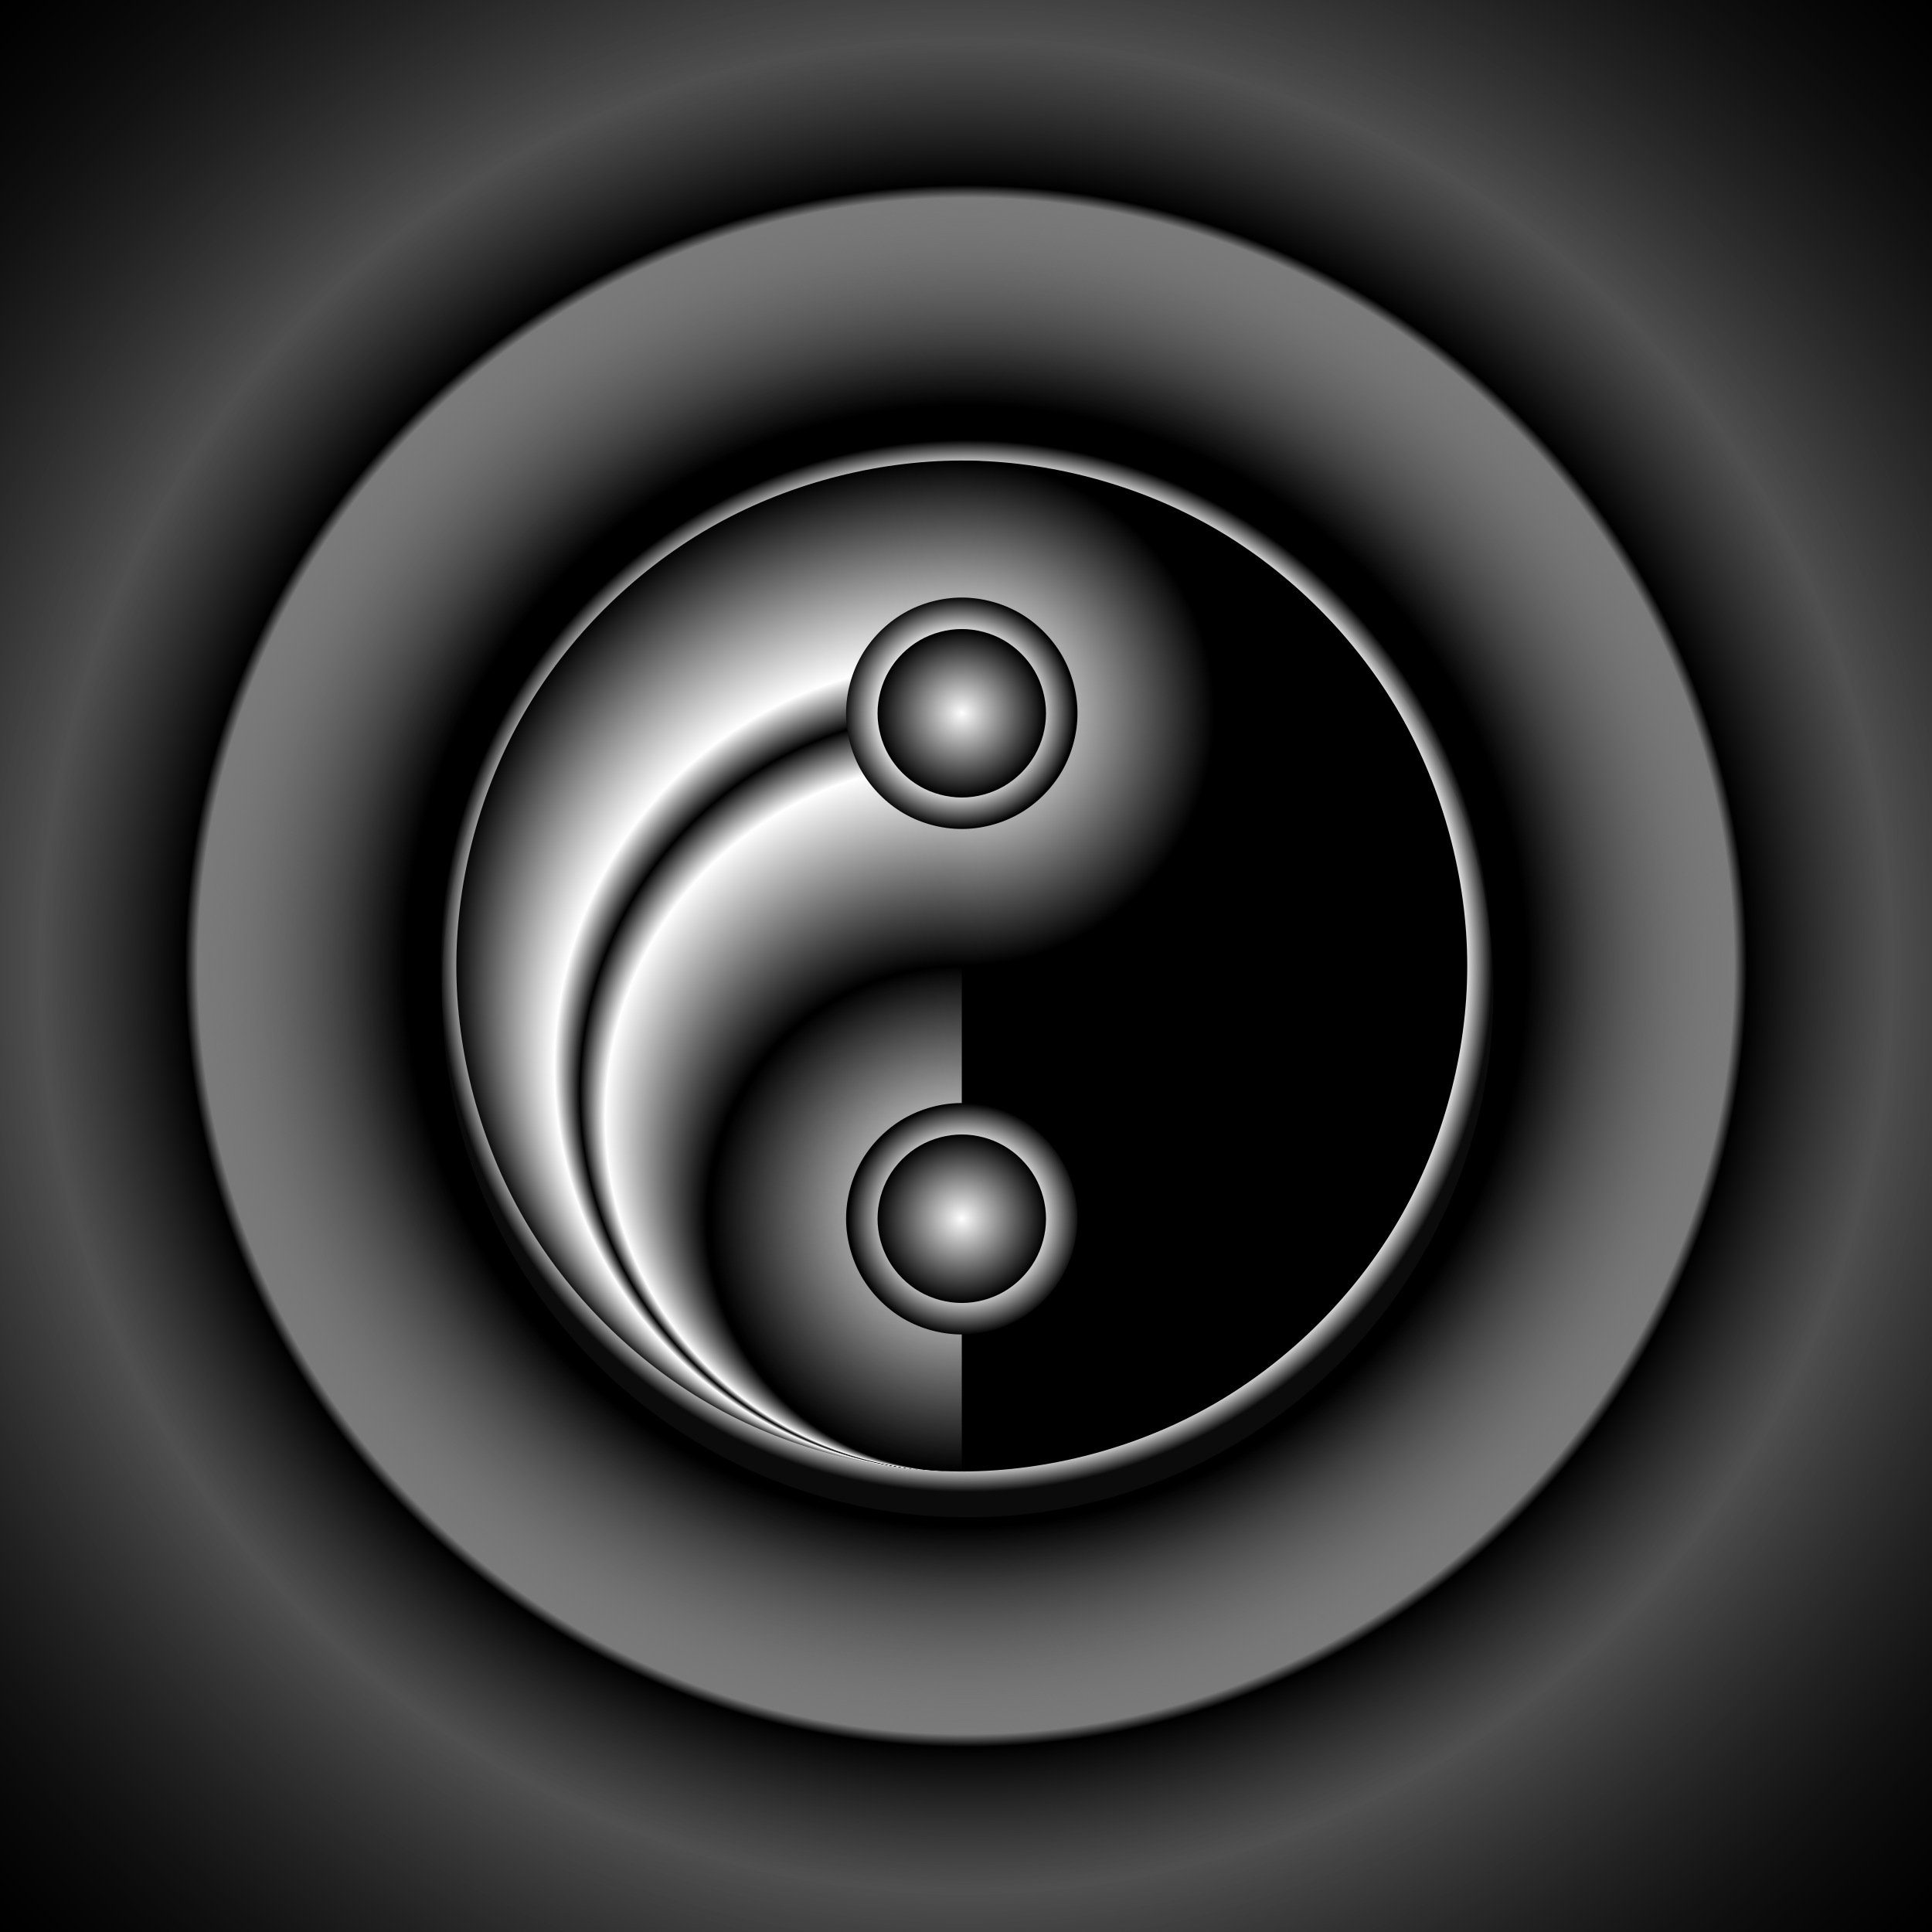
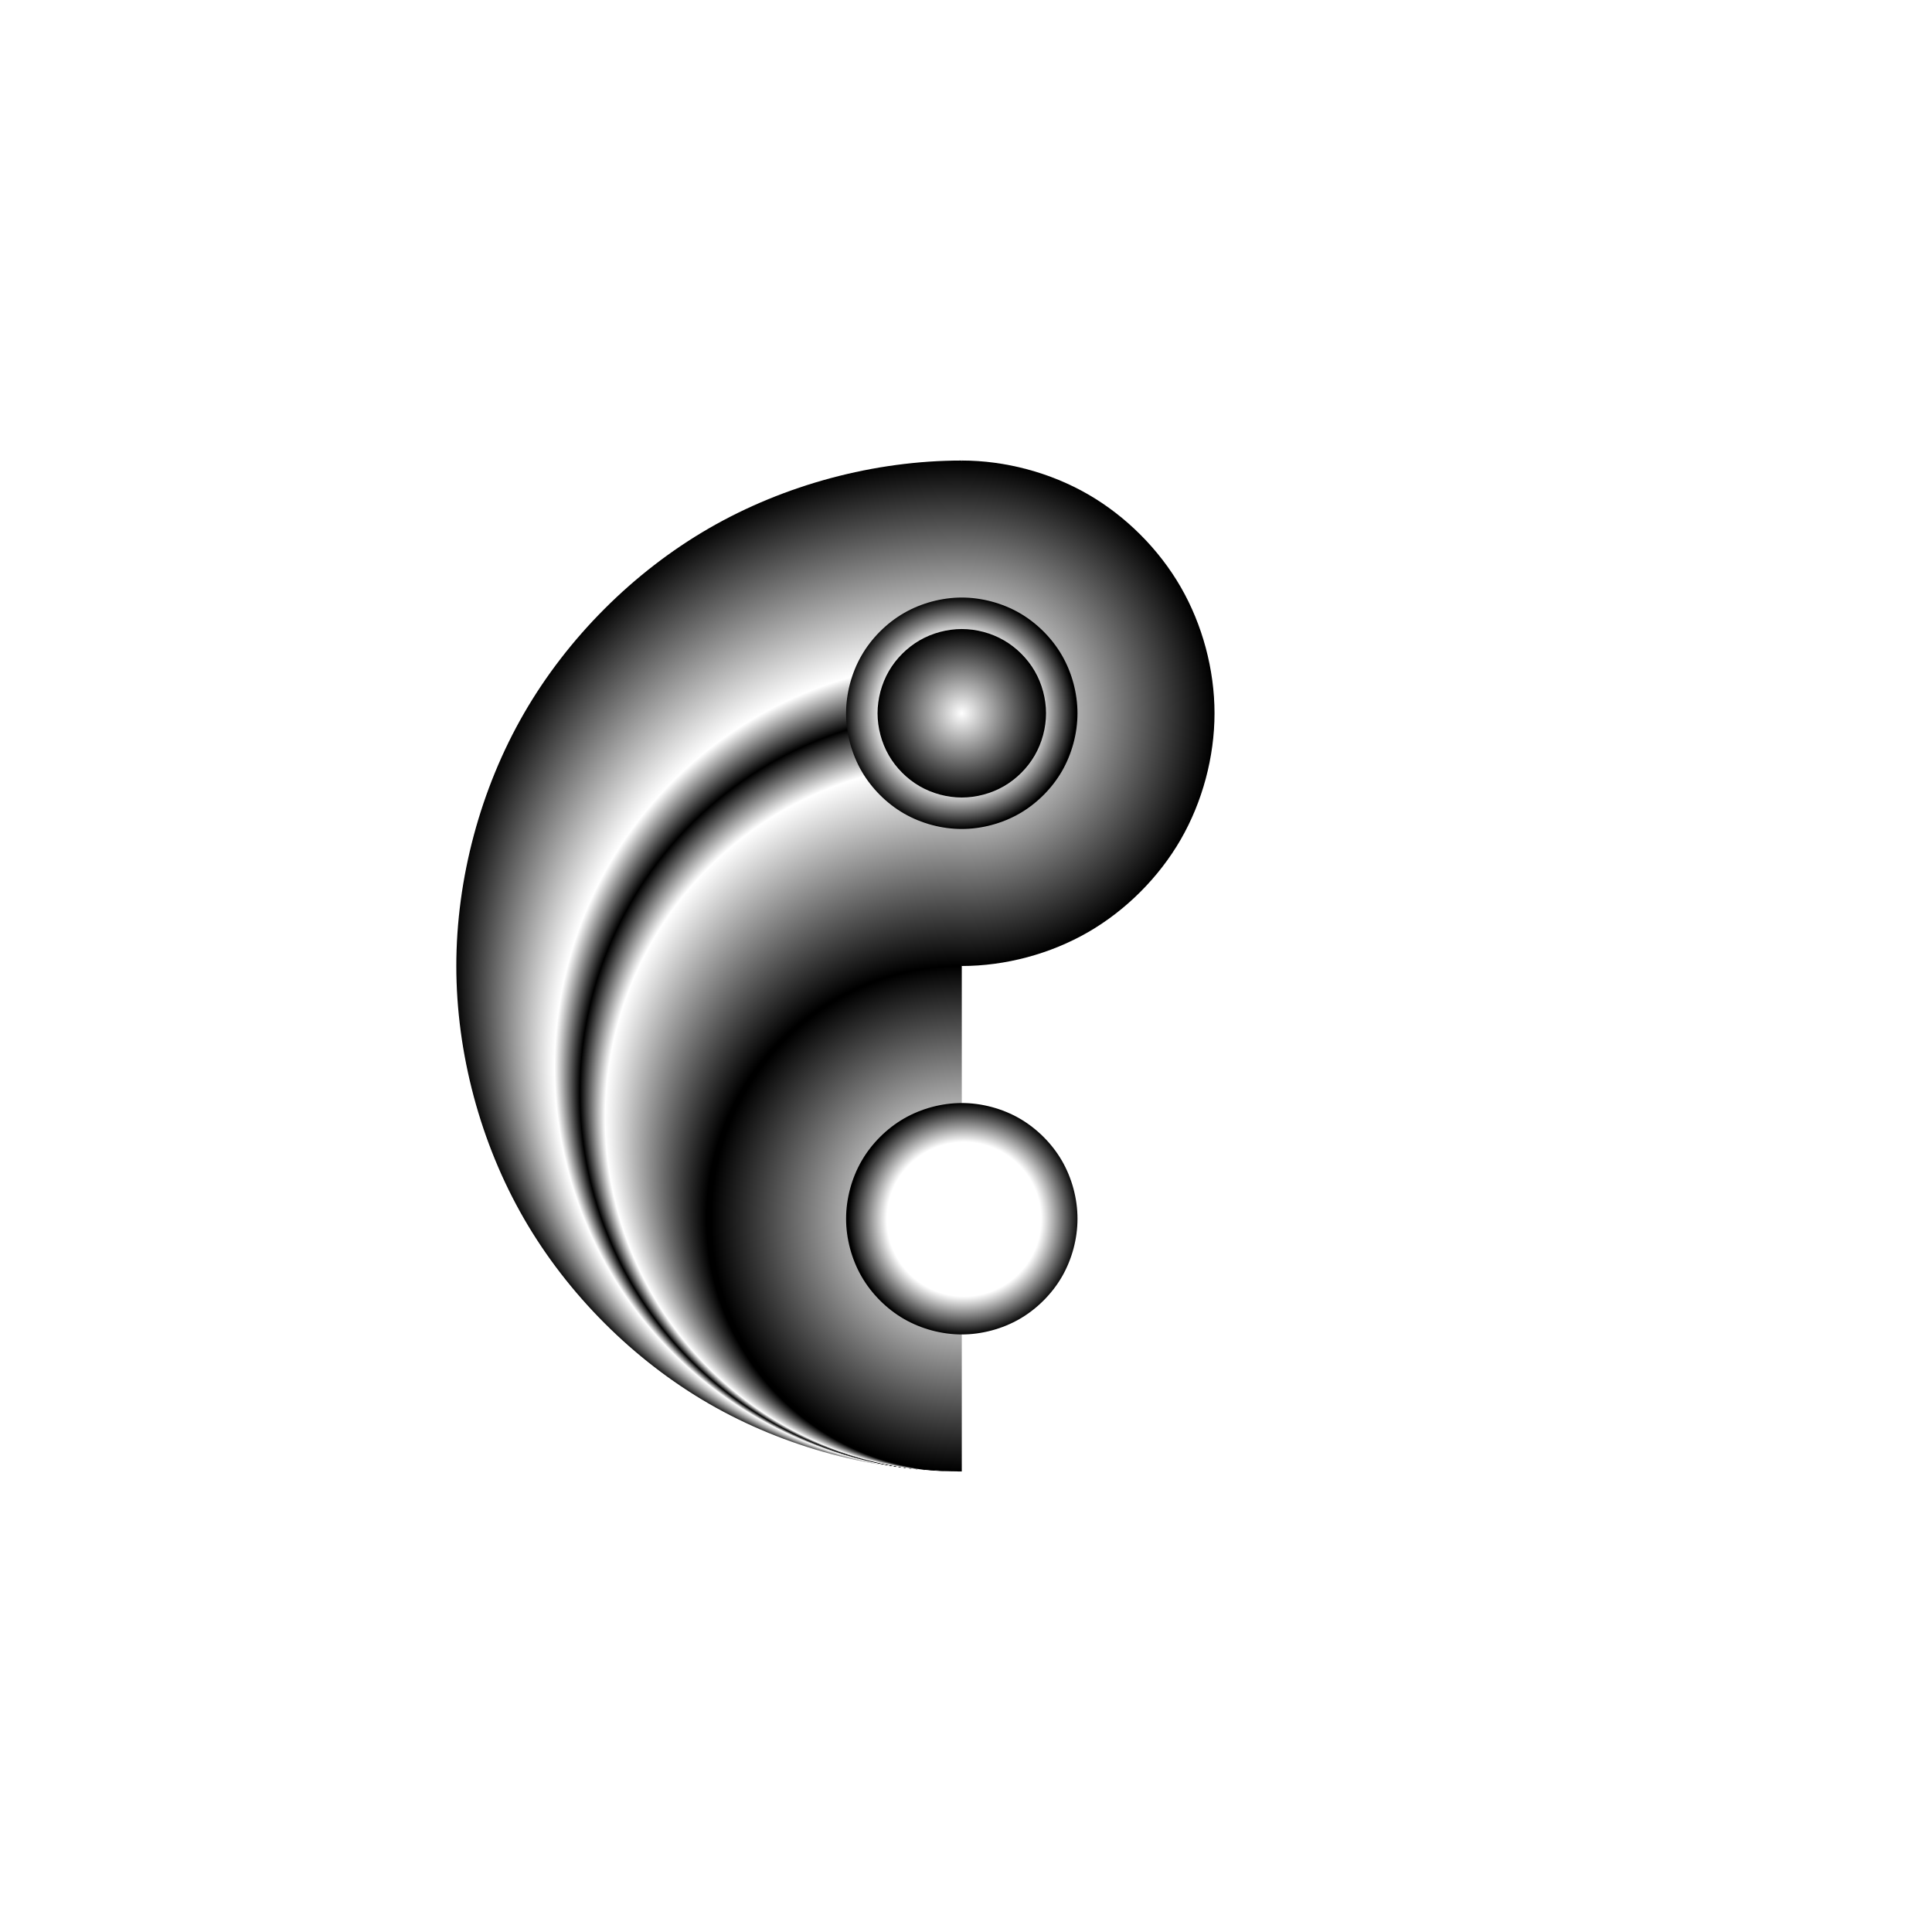
<svg xmlns="http://www.w3.org/2000/svg" xmlns:ns1="http://sodipodi.sourceforge.net/DTD/sodipodi-0.dtd" xmlns:ns2="http://www.inkscape.org/namespaces/inkscape" xmlns:xlink="http://www.w3.org/1999/xlink" ns1:docname="d6.svg" ns2:version="0.92.2 (5c3e80d, 2017-08-06)" version="1.1" id="svg3583" height="430" width="430" viewBox="0 0 430 430">
  <ns1:namedview id="base" pagecolor="#003af6" bordercolor="#ffffff" borderopacity="0.337" ns2:pageopacity="0.7450980392" ns2:pageshadow="2" ns2:zoom="1.232558139534884" ns2:cx="215" ns2:cy="215" ns2:document-units="px" ns2:current-layer="svg3583" showgrid="false" ns2:object-nodes="true" ns2:object-paths="false" ns2:snap-intersection-paths="true" ns2:snap-smooth-nodes="true" ns2:window-width="1366" ns2:window-height="705" ns2:window-x="-8" ns2:window-y="-8" ns2:window-maximized="1" fit-margin-top="0" fit-margin-left="0" fit-margin-right="0" fit-margin-bottom="0" showguides="true" ns2:guide-bbox="true" ns2:snap-global="true" guidecolor="#ffffff" guideopacity="1" borderlayer="true" ns2:showpageshadow="false" guidehicolor="#8dfeff" guidehiopacity="1" ns2:pagecheckerboard="true" />
  <defs id="defs3585">
    <linearGradient ns2:collect="always" id="linearGradient21029">
      <stop style="stop-color:#000000;stop-opacity:0" offset="0" id="stop21025" />
      <stop id="stop21033" offset="0.456" style="stop-color:#000000;stop-opacity:0.197" />
      <stop style="stop-color:#000000;stop-opacity:0.604;" offset="0.588" id="stop21035" />
      <stop style="stop-color:#000000;stop-opacity:1" offset="1" id="stop21027" />
    </linearGradient>
    <linearGradient id="linearGradient18042">
      <stop id="stop18038" offset="0" style="stop-color:#ffffff;stop-opacity:1" />
      <stop style="stop-color:#ffffff;stop-opacity:1" offset="0.317" id="stop18044" />
      <stop id="stop18046" offset="0.332" style="stop-color:#000000;stop-opacity:1" />
      <stop style="stop-color:#000000;stop-opacity:1;" offset="0.354" id="stop18346" />
      <stop id="stop18348" offset="0.485" style="stop-color:#ffffff;stop-opacity:1" />
      <stop style="stop-color:#000000;stop-opacity:1" offset="0.493" id="stop18350" />
      <stop id="stop18352" offset="0.584" style="stop-color:#ffffff;stop-opacity:1" />
      <stop id="stop18040" offset="1" style="stop-color:#000000;stop-opacity:1;" />
    </linearGradient>
    <linearGradient id="linearGradient12316">
      <stop id="stop12312" offset="0" style="stop-color:#ffffff;stop-opacity:1" />
      <stop style="stop-color:#ffffff;stop-opacity:1" offset="0.665" id="stop12318" />
      <stop id="stop12314" offset="1" style="stop-color:#000000;stop-opacity:1;" />
    </linearGradient>
    <linearGradient id="linearGradient12186">
      <stop style="stop-color:#ffffff;stop-opacity:1" offset="0" id="stop12180" />
      <stop style="stop-color:#000000;stop-opacity:1;" offset="1" id="stop12184" />
    </linearGradient>
    <linearGradient id="linearGradient4698-8">
      <stop style="stop-color:#000000;stop-opacity:1;" offset="0" id="stop4700-6" />
      <stop id="stop4702-0" offset="0.5" style="stop-color:#000000;stop-opacity:1;" />
      <stop style="stop-color:#ffffff;stop-opacity:1;" offset="0.7" id="stop4704-1" />
      <stop id="stop4706-2" offset="0.75" style="stop-color:#000000;stop-opacity:1;" />
      <stop style="stop-color:#ffffff;stop-opacity:1;" offset="0.8" id="stop4708-6" />
      <stop style="stop-color:#000000;stop-opacity:1;" offset="1" id="stop4710-0" />
    </linearGradient>
    <linearGradient id="linearGradient4609-5">
      <stop id="stop4611-4" offset="0" style="stop-color:#000000;stop-opacity:1;" />
      <stop style="stop-color:#ffffff;stop-opacity:1;" offset="0.2" id="stop4613-6" />
      <stop id="stop4615-7" offset="1" style="stop-color:#000000;stop-opacity:1;" />
    </linearGradient>
    <radialGradient ns2:collect="always" xlink:href="#linearGradient4698-8" id="radialGradient6132" gradientUnits="userSpaceOnUse" gradientTransform="matrix(0.277,2.090802227796036e-16,-2.093084418411396e-16,0.277,1490.026,464.861)" cx="-1588.283" cy="-53.64" fx="-1588.283" fy="-459.712" r="406.071" />
    <radialGradient ns2:collect="always" xlink:href="#linearGradient4609-5" id="radialGradient6134" gradientUnits="userSpaceOnUse" gradientTransform="matrix(0.281,-2.970915458822265e-17,-5.943513387966146e-17,0.281,1496.705,451.024)" cx="-1588.283" cy="196.36" fx="-1588.283" fy="196.36" r="200" />
    <radialGradient ns2:collect="always" xlink:href="#linearGradient4698-8" id="radialGradient6136" gradientUnits="userSpaceOnUse" gradientTransform="matrix(0.319,1.223525714117255e-15,-1.14121793444578e-15,0.319,1556.13,467.093)" cx="-1588.283" cy="-53.64" fx="-1588.283" fy="299.395" r="353.036" />
    <radialGradient ns2:collect="always" xlink:href="#linearGradient4609-5" id="radialGradient6138" gradientUnits="userSpaceOnUse" gradientTransform="matrix(0.375,1.907348689798136e-8,-1.907348689609523e-8,0.375,1645.606,526.365)" cx="-1588.283" cy="-353.64" fx="-1588.283" fy="-353.64" r="150" />
    <filter style="color-interpolation-filters:sRGB" id="filter11810" ns2:label="d12">
      <feFlood result="result40" flood-color="rgb(251,207,36)" id="feFlood11502" flood-opacity="1" />
      <feFlood result="result15" flood-color="rgb(20,45,69)" id="feFlood11504" />
      <feFlood result="result18" flood-color="rgb(189,84,96)" id="feFlood11506" />
      <feFlood result="result20" flood-color="rgb(73,35,57)" id="feFlood11508" />
      <feFlood result="result22" flood-color="rgb(18,157,198)" id="feFlood11510" />
      <feFlood id="feFlood11512" result="result60" flood-color="rgb(15,0,26)" />
      <feFlood id="feFlood11514" flood-color="rgb(91,58,81)" result="result63" />
      <feTurbulence id="feTurbulence11516" type="fractalNoise" baseFrequency="1" numOctaves="10" result="result8" scale="0.9" />
      <feDisplacementMap in2="result8" id="feDisplacementMap11518" xChannelSelector="R" yChannelSelector="G" scale="2.045" in="result8" result="result9" />
      <feColorMatrix result="result6" id="feColorMatrix11520" type="luminanceToAlpha" in="SourceGraphic" />
      <feFlood id="feFlood11522" result="result3" />
      <feFlood id="feFlood11524" flood-color="rgb(255,255,255)" result="result1" />
      <feComposite in2="result6" id="feComposite11526" operator="in" in="result3" result="result4" />
      <feComposite in2="result1" id="feComposite11528" result="result5" />
      <feComposite in2="SourceGraphic" id="feComposite11530" operator="in" />
      <feColorMatrix id="feColorMatrix11532" type="luminanceToAlpha" result="result30" />
      <feDiffuseLighting diffuseConstant="1.25" surfaceScale="5" id="feDiffuseLighting11536" result="result7">
        <feDistantLight elevation="45" azimuth="90" id="feDistantLight11534" />
      </feDiffuseLighting>
      <feDisplacementMap in2="result9" id="feDisplacementMap11538" xChannelSelector="R" yChannelSelector="G" in="result7" scale="1" />
      <feGaussianBlur stdDeviation="0.3" id="feGaussianBlur11540" scale="2" result="result25" />
      <feColorMatrix id="feColorMatrix11542" type="luminanceToAlpha" result="result10" />
      <feComposite in2="result10" id="feComposite11544" result="result11" operator="in" in="result3" />
      <feComposite in2="result1" id="feComposite11546" />
      <feColorMatrix id="feColorMatrix11548" type="luminanceToAlpha" />
      <feComponentTransfer result="result13" id="feComponentTransfer11558">
        <feFuncR id="feFuncR11550" type="identity" />
        <feFuncG id="feFuncG11552" type="identity" />
        <feFuncB id="feFuncB11554" type="identity" />
        <feFuncA id="feFuncA11556" type="gamma" slope="1.5" intercept="0" amplitude="3.02" exponent="0.98" />
      </feComponentTransfer>
      <feComponentTransfer result="result12" id="feComponentTransfer11568">
        <feFuncR id="feFuncR11560" type="identity" />
        <feFuncG id="feFuncG11562" type="identity" />
        <feFuncB id="feFuncB11564" type="identity" />
        <feFuncA tableValues="0 0 0 1" id="feFuncA11566" type="table" />
      </feComponentTransfer>
      <feComponentTransfer result="result17" in="result13" id="feComponentTransfer11578">
        <feFuncR type="identity" id="feFuncR11570" />
        <feFuncG type="identity" id="feFuncG11572" />
        <feFuncB type="identity" id="feFuncB11574" />
        <feFuncA tableValues="0 0 1 1" type="table" id="feFuncA11576" />
      </feComponentTransfer>
      <feComponentTransfer result="result14" in="result13" id="feComponentTransfer11588">
        <feFuncR type="identity" id="feFuncR11580" />
        <feFuncG type="identity" id="feFuncG11582" />
        <feFuncB type="identity" id="feFuncB11584" />
        <feFuncA tableValues="0 1 1 1" type="table" id="feFuncA11586" />
      </feComponentTransfer>
      <feComposite result="result16" in="result15" operator="in" id="feComposite11590" in2="result12" />
      <feComposite result="result19" in="result18" operator="in" id="feComposite11592" in2="result17" />
      <feComposite result="result21" operator="in" in="result20" id="feComposite11594" in2="result14" />
      <feMerge id="feMerge11604" result="result23">
        <feMergeNode in="result22" id="feMergeNode11596" ns2:collect="always" />
        <feMergeNode in="result21" id="feMergeNode11598" ns2:collect="always" />
        <feMergeNode in="result19" id="feMergeNode11600" ns2:collect="always" />
        <feMergeNode in="result16" id="feMergeNode11602" ns2:collect="always" />
      </feMerge>
      <feComposite in2="SourceGraphic" id="feComposite11606" operator="in" />
      <feGaussianBlur stdDeviation="1" id="feGaussianBlur11608" result="result24" />
      <feBlend mode="hard-light" in2="result25" id="feBlend11610" result="result26" />
      <feBlend result="result27" mode="luminosity" in2="result26" id="feBlend11612" in="SourceGraphic" />
      <feComposite k4="0" k3="0" k1="0" result="result28" k2="1.09" operator="arithmetic" id="feComposite11614" in2="result27" />
      <feBlend id="feBlend11616" in2="result26" mode="color-dodge" result="result32" />
      <feGaussianBlur stdDeviation="2.95" id="feGaussianBlur11618" result="result29" />
      <feComposite in2="result30" id="feComposite11620" operator="in" result="result31" />
      <feBlend mode="normal" in2="result27" id="feBlend11622" result="result33" />
      <feBlend mode="multiply" in2="result25" id="feBlend11624" />
      <feGaussianBlur id="feGaussianBlur11626" stdDeviation="1" result="result34" />
      <feComponentTransfer id="feComponentTransfer11636" in="result6" result="result35">
        <feFuncR id="feFuncR11628" type="identity" />
        <feFuncG id="feFuncG11630" type="identity" />
        <feFuncB id="feFuncB11632" type="identity" />
        <feFuncA id="feFuncA11634" type="linear" slope="5.31" intercept="-0.35" />
      </feComponentTransfer>
      <feDiffuseLighting result="result7" id="feDiffuseLighting11640" surfaceScale="-5" diffuseConstant="1.25">
        <feDistantLight id="feDistantLight11638" azimuth="90" elevation="45" />
      </feDiffuseLighting>
      <feComposite in2="result35" id="feComposite11642" operator="out" result="result36" />
      <feBlend result="result37" mode="overlay" in2="result34" id="feBlend11644" />
      <feComponentTransfer result="result35" in="result30" id="feComponentTransfer11654">
        <feFuncR type="identity" id="feFuncR11646" />
        <feFuncG type="identity" id="feFuncG11648" />
        <feFuncB type="identity" id="feFuncB11650" />
        <feFuncA intercept="-0.35" slope="5.31" type="linear" id="feFuncA11652" />
      </feComponentTransfer>
      <feDiffuseLighting diffuseConstant="1.25" surfaceScale="-5" id="feDiffuseLighting11658" result="result7">
        <feDistantLight elevation="45" azimuth="90" id="feDistantLight11656" />
      </feDiffuseLighting>
      <feComposite result="result36" operator="out" id="feComposite11660" in2="result35" />
      <feBlend id="feBlend11662" in2="result37" mode="overlay" result="result38" />
      <feComposite result="result44" in2="SourceGraphic" id="feComposite11664" operator="in" />
      <feDiffuseLighting diffuseConstant="0.92" surfaceScale="5" in="result30" id="feDiffuseLighting11668">
        <feDistantLight azimuth="135" elevation="15" id="feDistantLight11666" />
      </feDiffuseLighting>
      <feColorMatrix result="result42" type="luminanceToAlpha" id="feColorMatrix11670" />
      <feComponentTransfer result="result39" id="feComponentTransfer11680">
        <feFuncR elevation="19" type="identity" id="feFuncR11672" />
        <feFuncG type="identity" id="feFuncG11674" />
        <feFuncB type="identity" id="feFuncB11676" />
        <feFuncA intercept="-0.67" slope="3.01" type="linear" id="feFuncA11678" />
      </feComponentTransfer>
      <feComposite in="result40" operator="in" id="feComposite11682" in2="result39" />
      <feGaussianBlur result="result41" id="feGaussianBlur11684" stdDeviation="3" />
      <feComposite result="result43" operator="in" id="feComposite11686" in2="result42" />
      <feBlend result="result45" id="feBlend11688" in2="result44" mode="overlay" />
      <feColorMatrix result="result46" type="luminanceToAlpha" id="feColorMatrix11690" />
      <feComposite result="result47" operator="in" in="result45" id="feComposite11692" in2="result46" />
      <feBlend result="result48" id="feBlend11694" in2="result40" mode="color-dodge" />
      <feComposite result="result49" operator="in" id="feComposite11696" in2="SourceGraphic" />
      <feColorMatrix type="luminanceToAlpha" id="feColorMatrix11698" />
      <feComponentTransfer result="result50" id="feComponentTransfer11708">
        <feFuncR type="identity" id="feFuncR11700" />
        <feFuncG type="identity" id="feFuncG11702" />
        <feFuncB type="identity" id="feFuncB11704" />
        <feFuncA slope="1.8" type="linear" id="feFuncA11706" />
      </feComponentTransfer>
      <feComposite result="result51" operator="in" in="result49" id="feComposite11710" in2="result50" />
      <feBlend id="feBlend11712" in2="result44" mode="screen" result="result52" />
      <feBlend mode="hard-light" in2="result44" id="feBlend11714" result="result54" />
      <feColorMatrix id="feColorMatrix11716" type="luminanceToAlpha" result="result53" />
      <feComposite in2="result53" id="feComposite11718" in="result54" operator="out" result="result55" />
      <feComposite in2="result44" id="feComposite11720" result="result57" />
      <feColorMatrix id="feColorMatrix11722" type="luminanceToAlpha" result="result56" />
      <feComponentTransfer id="feComponentTransfer11732" result="result58">
        <feFuncR id="feFuncR11724" type="identity" />
        <feFuncG id="feFuncG11726" type="identity" />
        <feFuncB id="feFuncB11728" type="identity" />
        <feFuncA id="feFuncA11730" type="linear" slope="1.53" intercept="0.37" />
      </feComponentTransfer>
      <feComposite in2="result58" id="feComposite11734" in="result57" operator="in" result="result59" />
      <feComposite in2="result60" id="feComposite11736" result="result61" />
      <feComposite in2="SourceGraphic" id="feComposite11738" operator="in" result="result65" />
      <feColorMatrix id="feColorMatrix11740" type="luminanceToAlpha" />
      <feComponentTransfer id="feComponentTransfer11750" result="result62">
        <feFuncR id="feFuncR11742" type="identity" />
        <feFuncG id="feFuncG11744" type="identity" />
        <feFuncB id="feFuncB11746" type="identity" />
        <feFuncA id="feFuncA11748" type="linear" slope="2.06" intercept="-1.11" />
      </feComponentTransfer>
      <feComposite in2="result62" id="feComposite11752" operator="in" in="result63" result="result64" />
      <feBlend mode="darken" in2="result65" id="feBlend11754" result="result66" />
      <feComposite in2="result35" id="feComposite11756" operator="out" result="result67" />
      <feBlend result="result68" mode="multiply" in2="result65" id="feBlend11758" />
      <feBlend result="result69" id="feBlend11760" in2="result60" mode="multiply" />
      <feComposite operator="in" id="feComposite11762" in2="result30" />
      <feComponentTransfer result="result70" id="feComponentTransfer11772">
        <feFuncR type="identity" id="feFuncR11764" />
        <feFuncG type="identity" id="feFuncG11766" />
        <feFuncB type="identity" id="feFuncB11768" />
        <feFuncA intercept="-1.01" slope="1.83" type="linear" id="feFuncA11770" />
      </feComponentTransfer>
      <feBlend id="feBlend11774" in2="result68" mode="multiply" result="result77" />
      <feColorMatrix id="feColorMatrix11776" type="luminanceToAlpha" result="result74" />
      <feComponentTransfer id="feComponentTransfer11786" result="result75">
        <feFuncR id="feFuncR11778" type="identity" />
        <feFuncG id="feFuncG11780" type="identity" />
        <feFuncB id="feFuncB11782" type="identity" />
        <feFuncA id="feFuncA11784" type="table" tableValues="1 0 1 0 1 " />
      </feComponentTransfer>
      <feDiffuseLighting id="feDiffuseLighting11790" surfaceScale="5" diffuseConstant="0.92">
        <feDistantLight id="feDistantLight11788" elevation="15" />
      </feDiffuseLighting>
      <feColorMatrix id="feColorMatrix11792" type="luminanceToAlpha" result="result71" />
      <feFlood id="feFlood11794" flood-color="rgb(247,23,0)" result="result72" />
      <feComposite in2="result71" id="feComposite11796" operator="in" />
      <feGaussianBlur stdDeviation="2.69" id="feGaussianBlur11798" result="result73" />
      <feComposite in2="result75" id="feComposite11800" operator="in" result="result76" />
      <feFlood id="feFlood11802" result="result78" flood-color="rgb(17,8,64)" flood-opacity="1" />
      <feBlend mode="overlay" in2="result77" id="feBlend11804" result="result79" flood-opacity="0.87" />
      <feBlend mode="normal" in2="result79" id="feBlend11806" in="result76" result="result80" />
      <feFlood id="feFlood11812" flood-color="rgb(0,254,108)" result="result81" flood-opacity="0.559" />
      <feBlend mode="color" in2="result80" id="feBlend11816" result="result83" />
      <feFlood id="feFlood11820" result="result84" flood-color="rgb(24,17,14)" flood-opacity="0.7" values="10.6" />
      <feBlend mode="multiply" id="feBlend11818" in="result84" in2="result83" flood-opacity="0.53" />
      <feComposite in2="SourceGraphic" id="feComposite11808" operator="in" result="result82" />
      <feColorMatrix id="feColorMatrix18697" type="hueRotate" values="360" />
    </filter>
    <filter ns2:label="d12" id="filter12138" style="color-interpolation-filters:sRGB">
      <feFlood flood-opacity="1" id="feFlood11822" flood-color="rgb(251,207,36)" result="result40" />
      <feFlood id="feFlood11824" flood-color="rgb(20,45,69)" result="result15" />
      <feFlood id="feFlood11826" flood-color="rgb(189,84,96)" result="result18" />
      <feFlood id="feFlood11828" flood-color="rgb(73,35,57)" result="result20" />
      <feFlood id="feFlood11830" flood-color="rgb(18,157,198)" result="result22" />
      <feFlood flood-color="rgb(15,0,26)" result="result60" id="feFlood11832" />
      <feFlood result="result63" flood-color="rgb(91,58,81)" id="feFlood11834" />
      <feTurbulence scale="0.9" result="result8" numOctaves="10" baseFrequency="1" type="fractalNoise" id="feTurbulence11836" />
      <feDisplacementMap result="result9" in="result8" scale="2.045" yChannelSelector="G" xChannelSelector="R" id="feDisplacementMap11838" in2="result8" />
      <feColorMatrix in="SourceGraphic" type="luminanceToAlpha" id="feColorMatrix11840" result="result6" />
      <feFlood result="result3" id="feFlood11842" />
      <feFlood result="result1" flood-color="rgb(255,255,255)" id="feFlood11844" />
      <feComposite result="result4" in="result3" operator="in" id="feComposite11846" in2="result6" />
      <feComposite result="result5" id="feComposite11848" in2="result1" />
      <feComposite operator="in" id="feComposite11850" in2="SourceGraphic" />
      <feColorMatrix result="result30" type="luminanceToAlpha" id="feColorMatrix11852" />
      <feDiffuseLighting result="result7" id="feDiffuseLighting11856" surfaceScale="5" diffuseConstant="1.25">
        <feDistantLight id="feDistantLight11854" azimuth="90" elevation="45" />
      </feDiffuseLighting>
      <feDisplacementMap scale="1" in="result7" yChannelSelector="G" xChannelSelector="R" id="feDisplacementMap11858" in2="result9" />
      <feGaussianBlur result="result25" scale="2" id="feGaussianBlur11860" stdDeviation="0.3" />
      <feColorMatrix result="result10" type="luminanceToAlpha" id="feColorMatrix11862" />
      <feComposite in="result3" operator="in" result="result11" id="feComposite11864" in2="result10" />
      <feComposite id="feComposite11866" in2="result1" />
      <feColorMatrix type="luminanceToAlpha" id="feColorMatrix11868" />
      <feComponentTransfer id="feComponentTransfer11878" result="result13">
        <feFuncR type="identity" id="feFuncR11870" />
        <feFuncG type="identity" id="feFuncG11872" />
        <feFuncB type="identity" id="feFuncB11874" />
        <feFuncA exponent="0.98" amplitude="3.02" intercept="0" slope="1.5" type="gamma" id="feFuncA11876" />
      </feComponentTransfer>
      <feComponentTransfer id="feComponentTransfer11888" result="result12">
        <feFuncR type="identity" id="feFuncR11880" />
        <feFuncG type="identity" id="feFuncG11882" />
        <feFuncB type="identity" id="feFuncB11884" />
        <feFuncA type="table" id="feFuncA11886" tableValues="0 0 0 1" />
      </feComponentTransfer>
      <feComponentTransfer id="feComponentTransfer11898" in="result13" result="result17">
        <feFuncR id="feFuncR11890" type="identity" />
        <feFuncG id="feFuncG11892" type="identity" />
        <feFuncB id="feFuncB11894" type="identity" />
        <feFuncA id="feFuncA11896" type="table" tableValues="0 0 1 1" />
      </feComponentTransfer>
      <feComponentTransfer id="feComponentTransfer11908" in="result13" result="result14">
        <feFuncR id="feFuncR11900" type="identity" />
        <feFuncG id="feFuncG11902" type="identity" />
        <feFuncB id="feFuncB11904" type="identity" />
        <feFuncA id="feFuncA11906" type="table" tableValues="0 1 1 1" />
      </feComponentTransfer>
      <feComposite in2="result12" id="feComposite11910" operator="in" in="result15" result="result16" />
      <feComposite in2="result17" id="feComposite11912" operator="in" in="result18" result="result19" />
      <feComposite in2="result14" id="feComposite11914" in="result20" operator="in" result="result21" />
      <feMerge result="result23" id="feMerge11924">
        <feMergeNode ns2:collect="always" id="feMergeNode11916" in="result22" />
        <feMergeNode ns2:collect="always" id="feMergeNode11918" in="result21" />
        <feMergeNode ns2:collect="always" id="feMergeNode11920" in="result19" />
        <feMergeNode ns2:collect="always" id="feMergeNode11922" in="result16" />
      </feMerge>
      <feComposite operator="in" id="feComposite11926" in2="SourceGraphic" />
      <feGaussianBlur result="result24" id="feGaussianBlur11928" stdDeviation="1" />
      <feBlend result="result26" id="feBlend11930" in2="result25" mode="hard-light" />
      <feBlend in="SourceGraphic" id="feBlend11932" in2="result26" mode="luminosity" result="result27" />
      <feComposite in2="result27" id="feComposite11934" operator="arithmetic" k2="1.09" result="result28" k1="0" k3="0" k4="0" />
      <feBlend result="result32" mode="color-dodge" in2="result26" id="feBlend11936" />
      <feGaussianBlur result="result29" id="feGaussianBlur11938" stdDeviation="2.95" />
      <feComposite result="result31" operator="in" id="feComposite11940" in2="result30" />
      <feBlend result="result33" id="feBlend11942" in2="result27" mode="normal" />
      <feBlend id="feBlend11944" in2="result25" mode="multiply" />
      <feGaussianBlur result="result34" stdDeviation="1" id="feGaussianBlur11946" />
      <feComponentTransfer result="result35" in="result6" id="feComponentTransfer11956">
        <feFuncR type="identity" id="feFuncR11948" />
        <feFuncG type="identity" id="feFuncG11950" />
        <feFuncB type="identity" id="feFuncB11952" />
        <feFuncA intercept="-0.35" slope="5.31" type="linear" id="feFuncA11954" />
      </feComponentTransfer>
      <feDiffuseLighting diffuseConstant="1.25" surfaceScale="-5" id="feDiffuseLighting11960" result="result7">
        <feDistantLight elevation="45" azimuth="90" id="feDistantLight11958" />
      </feDiffuseLighting>
      <feComposite result="result36" operator="out" id="feComposite11962" in2="result35" />
      <feBlend id="feBlend11964" in2="result34" mode="overlay" result="result37" />
      <feComponentTransfer id="feComponentTransfer11974" in="result30" result="result35">
        <feFuncR id="feFuncR11966" type="identity" />
        <feFuncG id="feFuncG11968" type="identity" />
        <feFuncB id="feFuncB11970" type="identity" />
        <feFuncA id="feFuncA11972" type="linear" slope="5.31" intercept="-0.35" />
      </feComponentTransfer>
      <feDiffuseLighting result="result7" id="feDiffuseLighting11978" surfaceScale="-5" diffuseConstant="1.25">
        <feDistantLight id="feDistantLight11976" azimuth="90" elevation="45" />
      </feDiffuseLighting>
      <feComposite in2="result35" id="feComposite11980" operator="out" result="result36" />
      <feBlend result="result38" mode="overlay" in2="result37" id="feBlend11982" />
      <feComposite operator="in" id="feComposite11984" in2="SourceGraphic" result="result44" />
      <feDiffuseLighting id="feDiffuseLighting11988" in="result30" surfaceScale="5" diffuseConstant="0.92">
        <feDistantLight id="feDistantLight11986" elevation="15" azimuth="135" />
      </feDiffuseLighting>
      <feColorMatrix id="feColorMatrix11990" type="luminanceToAlpha" result="result42" />
      <feComponentTransfer id="feComponentTransfer12000" result="result39">
        <feFuncR id="feFuncR11992" type="identity" elevation="19" />
        <feFuncG id="feFuncG11994" type="identity" />
        <feFuncB id="feFuncB11996" type="identity" />
        <feFuncA id="feFuncA11998" type="linear" slope="3.01" intercept="-0.67" />
      </feComponentTransfer>
      <feComposite in2="result39" id="feComposite12002" operator="in" in="result40" />
      <feGaussianBlur stdDeviation="3" id="feGaussianBlur12004" result="result41" />
      <feComposite in2="result42" id="feComposite12006" operator="in" result="result43" />
      <feBlend mode="overlay" in2="result44" id="feBlend12008" result="result45" />
      <feColorMatrix id="feColorMatrix12010" type="luminanceToAlpha" result="result46" />
      <feComposite in2="result46" id="feComposite12012" in="result45" operator="in" result="result47" />
      <feBlend mode="color-dodge" in2="result40" id="feBlend12014" result="result48" />
      <feComposite in2="SourceGraphic" id="feComposite12016" operator="in" result="result49" />
      <feColorMatrix id="feColorMatrix12018" type="luminanceToAlpha" />
      <feComponentTransfer id="feComponentTransfer12028" result="result50">
        <feFuncR id="feFuncR12020" type="identity" />
        <feFuncG id="feFuncG12022" type="identity" />
        <feFuncB id="feFuncB12024" type="identity" />
        <feFuncA id="feFuncA12026" type="linear" slope="1.8" />
      </feComponentTransfer>
      <feComposite in2="result50" id="feComposite12030" in="result49" operator="in" result="result51" />
      <feBlend result="result52" mode="screen" in2="result44" id="feBlend12032" />
      <feBlend result="result54" id="feBlend12034" in2="result44" mode="hard-light" />
      <feColorMatrix result="result53" type="luminanceToAlpha" id="feColorMatrix12036" />
      <feComposite result="result55" operator="out" in="result54" id="feComposite12038" in2="result53" />
      <feComposite result="result57" id="feComposite12040" in2="result44" />
      <feColorMatrix result="result56" type="luminanceToAlpha" id="feColorMatrix12042" />
      <feComponentTransfer result="result58" id="feComponentTransfer12052">
        <feFuncR type="identity" id="feFuncR12044" />
        <feFuncG type="identity" id="feFuncG12046" />
        <feFuncB type="identity" id="feFuncB12048" />
        <feFuncA intercept="0.37" slope="1.53" type="linear" id="feFuncA12050" />
      </feComponentTransfer>
      <feComposite result="result59" operator="in" in="result57" id="feComposite12054" in2="result58" />
      <feComposite result="result61" id="feComposite12056" in2="result60" />
      <feComposite result="result65" operator="in" id="feComposite12058" in2="SourceGraphic" />
      <feColorMatrix type="luminanceToAlpha" id="feColorMatrix12060" />
      <feComponentTransfer result="result62" id="feComponentTransfer12070">
        <feFuncR type="identity" id="feFuncR12062" />
        <feFuncG type="identity" id="feFuncG12064" />
        <feFuncB type="identity" id="feFuncB12066" />
        <feFuncA intercept="-1.11" slope="2.06" type="linear" id="feFuncA12068" />
      </feComponentTransfer>
      <feComposite result="result64" in="result63" operator="in" id="feComposite12072" in2="result62" />
      <feBlend result="result66" id="feBlend12074" in2="result65" mode="darken" />
      <feComposite result="result67" operator="out" id="feComposite12076" in2="result35" />
      <feBlend id="feBlend12078" in2="result65" mode="multiply" result="result68" />
      <feBlend mode="multiply" in2="result60" id="feBlend12080" result="result69" />
      <feComposite in2="result30" id="feComposite12082" operator="in" />
      <feComponentTransfer id="feComponentTransfer12092" result="result70">
        <feFuncR id="feFuncR12084" type="identity" />
        <feFuncG id="feFuncG12086" type="identity" />
        <feFuncB id="feFuncB12088" type="identity" />
        <feFuncA id="feFuncA12090" type="linear" slope="1.83" intercept="-1.01" />
      </feComponentTransfer>
      <feBlend result="result77" mode="multiply" in2="result68" id="feBlend12094" />
      <feColorMatrix result="result74" type="luminanceToAlpha" id="feColorMatrix12096" />
      <feComponentTransfer result="result75" id="feComponentTransfer12106">
        <feFuncR type="identity" id="feFuncR12098" />
        <feFuncG type="identity" id="feFuncG12100" />
        <feFuncB type="identity" id="feFuncB12102" />
        <feFuncA tableValues="1 0 1 0 1 " type="table" id="feFuncA12104" />
      </feComponentTransfer>
      <feDiffuseLighting diffuseConstant="0.92" surfaceScale="5" id="feDiffuseLighting12110">
        <feDistantLight elevation="15" id="feDistantLight12108" />
      </feDiffuseLighting>
      <feColorMatrix result="result71" type="luminanceToAlpha" id="feColorMatrix12112" />
      <feFlood result="result72" flood-color="rgb(247,23,0)" id="feFlood12114" />
      <feComposite operator="in" id="feComposite12116" in2="result71" />
      <feGaussianBlur result="result73" id="feGaussianBlur12118" stdDeviation="2.69" />
      <feComposite result="result76" operator="in" id="feComposite12120" in2="result75" />
      <feFlood flood-opacity="1" flood-color="rgb(17,8,64)" result="result78" id="feFlood12122" />
      <feBlend flood-opacity="0.87" result="result79" id="feBlend12124" in2="result77" mode="overlay" />
      <feBlend result="result80" in="result76" id="feBlend12126" in2="result79" mode="normal" />
      <feFlood flood-opacity="0.85" result="result81" flood-color="rgb(0,83,254)" id="feFlood12128" />
      <feBlend result="result83" id="feBlend12130" in2="result80" mode="color" />
      <feFlood flood-opacity="0.8" flood-color="rgb(172,197,255)" result="result84" id="feFlood12132" />
      <feBlend flood-opacity="0.53" in2="result83" in="result84" id="feBlend12134" mode="overlay" />
      <feComposite result="result82" operator="in" id="feComposite12136" in2="SourceGraphic" />
      <feColorMatrix id="feColorMatrix18699" type="hueRotate" values="172" />
    </filter>
    <radialGradient ns2:collect="always" xlink:href="#linearGradient12186" id="radialGradient6138-9" gradientUnits="userSpaceOnUse" gradientTransform="matrix(0.125,6.357828965993632e-9,-6.357828965364923e-9,0.125,1248.535,437.955)" cx="-1588.283" cy="-353.64" fx="-1588.283" fy="-353.64" r="150" />
    <radialGradient ns2:collect="always" xlink:href="#linearGradient12186" id="radialGradient12223" gradientUnits="userSpaceOnUse" gradientTransform="matrix(-0.125,-6.357828981301214e-9,6.357828980672502e-9,-0.125,851.465,462.045)" cx="-1588.283" cy="-353.64" fx="-1588.283" fy="-353.64" r="150" />
    <radialGradient ns2:collect="always" xlink:href="#linearGradient12316" id="radialGradient6138-9-6" gradientUnits="userSpaceOnUse" gradientTransform="matrix(0.172,8.732554000165379e-9,-8.732553999301844e-9,0.172,1322.691,454.466)" cx="-1588.283" cy="-353.64" fx="-1588.283" fy="-353.64" r="150" />
    <radialGradient ns2:collect="always" xlink:href="#linearGradient12316" id="radialGradient12332" gradientUnits="userSpaceOnUse" gradientTransform="matrix(-0.172,-8.732554021190518e-9,8.732554020326983e-9,-0.172,777.309,445.534)" cx="-1588.283" cy="-353.64" fx="-1588.283" fy="-353.64" r="150" />
    <radialGradient ns2:collect="always" xlink:href="#linearGradient18042" id="radialGradient18036" cx="1052.83" cy="440.377" fx="1052.83" fy="440.377" r="249.262" gradientUnits="userSpaceOnUse" gradientTransform="matrix(1,1,-1,1,-397.453,-1278.208)" />
    <filter ns2:label="m9" id="filter18650" style="color-interpolation-filters:sRGB">
      <feFlood flood-color="rgb(0,0,0)" result="result8" id="feFlood18354" />
      <feFlood flood-color="rgb(168,168,168)" result="result10" id="feFlood18356" />
      <feFlood baseFrequency="0.025" result="result17" flood-color="rgb(169,166,159)" id="feFlood18358" />
      <feFlood result="result19" flood-color="rgb(84,80,60)" id="feFlood18360" />
      <feFlood result="result21" flood-color="rgb(190,169,148)" id="feFlood18362" />
      <feFlood id="feFlood18364" result="result35" flood-color="rgb(26,24,20)" />
      <feFlood id="feFlood18366" result="result39" flood-color="rgb(97,90,66)" />
      <feFlood id="feFlood18368" result="result40" flood-color="rgb(184,62,25)" />
      <feFlood id="feFlood18370" result="result58" flood-color="rgb(153,147,120)" />
      <feFlood id="feFlood18372" result="result60" flood-color="rgb(200,196,194)" />
      <feFlood result="result72" id="feFlood18374" flood-color="rgb(232,195,71)" />
      <feFlood result="result74" flood-color="rgb(71,31,9)" id="feFlood18376" />
      <feTurbulence result="result5" numOctaves="10" baseFrequency="0.165" type="fractalNoise" id="feTurbulence18378" />
      <feTurbulence baseFrequency="0.024" numOctaves="10" result="result6" type="fractalNoise" id="feTurbulence18380" />
      <feTurbulence numOctaves="10" baseFrequency="0.156" result="result7" type="fractalNoise" id="feTurbulence18382" />
      <feTurbulence type="fractalNoise" id="feTurbulence18384" result="result24" baseFrequency="0.025" numOctaves="10" />
      <feTurbulence type="fractalNoise" id="feTurbulence18386" result="result25" baseFrequency="0.016" numOctaves="10" />
      <feTurbulence type="fractalNoise" id="feTurbulence18388" numOctaves="10" baseFrequency="0.018" result="result29" />
      <feTurbulence baseFrequency="0.011" type="fractalNoise" numOctaves="10" result="result43" id="feTurbulence18390" />
      <feTurbulence numOctaves="10" baseFrequency="0.027" result="result44" type="fractalNoise" id="feTurbulence18392" />
      <feTurbulence result="result48" baseFrequency="0.256" numOctaves="10" type="fractalNoise" id="feTurbulence18394" />
      <feTurbulence type="fractalNoise" id="feTurbulence18396" result="result67" numOctaves="10" baseFrequency="0.657" />
      <feTurbulence type="fractalNoise" id="feTurbulence18398" result="result66" baseFrequency="0.953" numOctaves="10" />
      <feTurbulence result="result1" type="fractalNoise" id="feTurbulence18400" baseFrequency="0.336" numOctaves="10" />
      <feDisplacementMap in="result5" scale="100" yChannelSelector="G" xChannelSelector="R" result="result2" id="feDisplacementMap18402" in2="result5" />
      <feDisplacementMap in="result2" scale="43.373" yChannelSelector="G" xChannelSelector="R" result="result3" id="feDisplacementMap18404" in2="result6" />
      <feComposite result="result9" in="result8" operator="in" id="feComposite18406" in2="result3" />
      <feComposite result="result12" id="feComposite18408" in2="result10" />
      <feColorMatrix type="luminanceToAlpha" id="feColorMatrix18410" />
      <feComponentTransfer result="result11" id="feComponentTransfer18420">
        <feFuncR type="identity" id="feFuncR18412" />
        <feFuncG type="identity" id="feFuncG18414" />
        <feFuncB type="identity" id="feFuncB18416" />
        <feFuncA tableValues="0 0 0 0 1 1 1 0 0 0 0 0 1 1 0 1 0 0 1 0 0 0 0 1 1  0 1 0 1 0 0 1" type="table" id="feFuncA18418" />
      </feComponentTransfer>
      <feDisplacementMap in="result11" yChannelSelector="G" xChannelSelector="R" scale="8.7" result="result4" id="feDisplacementMap18422" in2="result7" />
      <feComposite k4="0" k1="0" result="result13" k2="0.4" k3="0.6" operator="arithmetic" id="feComposite18424" in2="result12" scale="9.8" />
      <feComposite id="feComposite18426" in2="result10" />
      <feColorMatrix type="luminanceToAlpha" id="feColorMatrix18428" />
      <feComponentTransfer result="result14" id="feComponentTransfer18438">
        <feFuncR type="identity" id="feFuncR18430" />
        <feFuncG type="identity" id="feFuncG18432" />
        <feFuncB type="identity" id="feFuncB18434" />
        <feFuncA type="linear" id="feFuncA18436" />
      </feComponentTransfer>
      <feComponentTransfer result="result16" id="feComponentTransfer18448">
        <feFuncR type="identity" id="feFuncR18440" />
        <feFuncG type="identity" id="feFuncG18442" />
        <feFuncB type="identity" id="feFuncB18444" />
        <feFuncA tableValues="0 1 1" type="table" id="feFuncA18446" />
      </feComponentTransfer>
      <feComponentTransfer result="result15" in="result14" id="feComponentTransfer18458">
        <feFuncR type="identity" id="feFuncR18450" />
        <feFuncG type="identity" id="feFuncG18452" />
        <feFuncB type="identity" id="feFuncB18454" />
        <feFuncA tableValues="0 0 1" type="table" id="feFuncA18456" />
      </feComponentTransfer>
      <feComposite result="result18" in="result19" operator="in" id="feComposite18460" in2="result16" />
      <feComposite result="result20" operator="in" in="result21" id="feComposite18462" in2="result15" />
      <feComposite in2="result18" id="feComposite18464" />
      <feComposite result="result22" id="feComposite18466" in2="result17" />
      <feDisplacementMap in2="result24" id="feDisplacementMap18468" result="result23" in="result24" baseFrequency="0.018" xChannelSelector="R" yChannelSelector="G" scale="100" />
      <feDisplacementMap in2="result25" id="feDisplacementMap18470" xChannelSelector="R" yChannelSelector="G" scale="35.8" result="result26" />
      <feComposite in2="result26" id="feComposite18472" operator="in" result="result27" in="result8" />
      <feComposite in2="result10" id="feComposite18474" result="result31" />
      <feColorMatrix id="feColorMatrix18476" type="luminanceToAlpha" />
      <feComponentTransfer id="feComponentTransfer18486" result="result28">
        <feFuncR id="feFuncR18478" type="identity" />
        <feFuncG id="feFuncG18480" type="identity" />
        <feFuncB id="feFuncB18482" type="identity" />
        <feFuncA id="feFuncA18484" type="table" tableValues="0 0 0 0 1 0 1 0 0 0 0 0 1 0 0 1 0 0 1 0 0 0 0 1 0  1 1 0 1 0 0 1" />
      </feComponentTransfer>
      <feDisplacementMap in2="result29" id="feDisplacementMap18488" xChannelSelector="R" yChannelSelector="G" scale="9.828" result="result30" />
      <feComposite k4="0" k1="0" in2="result31" id="feComposite18490" operator="arithmetic" k2="0.5" k3="0.5" result="result32" />
      <feComposite in2="result10" id="feComposite18492" />
      <feColorMatrix id="feColorMatrix18494" type="luminanceToAlpha" result="result62" />
      <feComponentTransfer id="feComponentTransfer18504">
        <feFuncR id="feFuncR18496" type="identity" />
        <feFuncG id="feFuncG18498" type="identity" />
        <feFuncB id="feFuncB18500" type="identity" />
        <feFuncA id="feFuncA18502" type="linear" />
      </feComponentTransfer>
      <feComponentTransfer id="feComponentTransfer18514" result="result34">
        <feFuncR id="feFuncR18506" type="identity" />
        <feFuncG id="feFuncG18508" type="identity" />
        <feFuncB id="feFuncB18510" type="identity" />
        <feFuncA id="feFuncA18512" type="table" tableValues="0 0 1" />
      </feComponentTransfer>
      <feComponentTransfer id="feComponentTransfer18524" result="result33">
        <feFuncR id="feFuncR18516" type="identity" />
        <feFuncG id="feFuncG18518" type="identity" />
        <feFuncB id="feFuncB18520" type="identity" />
        <feFuncA id="feFuncA18522" type="table" tableValues="0 1 1" />
      </feComponentTransfer>
      <feComposite in2="result34" id="feComposite18526" operator="in" in="result40" result="result36" />
      <feComposite in2="result33" id="feComposite18528" operator="in" result="result37" in="result39" />
      <feComposite in2="result36" id="feComposite18530" result="result38" />
      <feComposite result="result41" in2="result35" id="feComposite18532" />
      <feDisplacementMap baseFrequency="0.011" in="result43" yChannelSelector="G" xChannelSelector="R" scale="100" result="result42" id="feDisplacementMap18534" in2="result43" />
      <feDisplacementMap result="result45" scale="52.907" yChannelSelector="G" xChannelSelector="R" id="feDisplacementMap18536" in2="result44" />
      <feComposite result="result46" in="result8" operator="in" id="feComposite18538" in2="result45" />
      <feComposite result="result50" id="feComposite18540" in2="result10" />
      <feColorMatrix type="luminanceToAlpha" id="feColorMatrix18542" result="result63" />
      <feComponentTransfer result="result47" id="feComponentTransfer18552">
        <feFuncR type="identity" id="feFuncR18544" />
        <feFuncG type="identity" id="feFuncG18546" />
        <feFuncB type="identity" id="feFuncB18548" />
        <feFuncA tableValues="1 0 0 1 0 1 0 0 0 0 0 01 1 1 0 1 0 1 0 0 1" type="table" id="feFuncA18550" />
      </feComponentTransfer>
      <feDisplacementMap result="result49" scale="5.6" yChannelSelector="G" xChannelSelector="R" id="feDisplacementMap18554" in2="result48" />
      <feComposite k4="0" k1="0" result="result51" k3="0.7" k2="0.3" operator="arithmetic" id="feComposite18556" in2="result50" />
      <feComposite id="feComposite18558" in2="result10" />
      <feColorMatrix type="luminanceToAlpha" id="feColorMatrix18560" />
      <feComponentTransfer result="result52" id="feComponentTransfer18570">
        <feFuncR type="identity" id="feFuncR18562" />
        <feFuncG type="identity" id="feFuncG18564" />
        <feFuncB type="identity" id="feFuncB18566" />
        <feFuncA type="linear" id="feFuncA18568" />
      </feComponentTransfer>
      <feComposite result="result53" in="result22" operator="in" id="feComposite18572" in2="result52" />
      <feComposite result="result54" id="feComposite18574" in2="result41" />
      <feComposite k4="0" k3="0" k1="0" result="result55" k2="0.03" in="result45" operator="arithmetic" id="feComposite18576" in2="result54" />
      <feBlend id="feBlend18578" in2="result54" mode="hue" result="result56" />
      <feComposite in2="result26" id="feComposite18580" operator="out" in="result3" result="result57" />
      <feComposite in2="result57" id="feComposite18582" operator="in" result="result59" in="result58" />
      <feComposite in2="result60" id="feComposite18584" result="result61" />
      <feComposite in2="result63" id="feComposite18586" operator="in" result="result64" />
      <feComposite id="feComposite18588" operator="in" in2="result66" baseFrequency="0.033" result="result68" />
      <feComposite in2="result56" id="feComposite18590" result="result65" />
      <feBlend mode="overlay" in2="result56" id="feBlend18592" in="result68" result="result69" />
      <feComposite k4="0" k1="0" result="result77" in2="result69" id="feComposite18594" in="result65" operator="arithmetic" k2="0.5" k3="0.5" />
      <feColorMatrix type="luminanceToAlpha" id="feColorMatrix18596" />
      <feComponentTransfer id="feComponentTransfer18606">
        <feFuncR type="identity" id="feFuncR18598" />
        <feFuncG type="identity" id="feFuncG18600" />
        <feFuncB type="identity" id="feFuncB18602" />
        <feFuncA type="linear" id="feFuncA18604" />
      </feComponentTransfer>
      <feDiffuseLighting result="result70" diffuseConstant="1.22" surfaceScale="5" id="feDiffuseLighting18610">
        <feDistantLight elevation="25" azimuth="90" id="feDistantLight18608" />
      </feDiffuseLighting>
      <feDisplacementMap scale="1.4" yChannelSelector="G" xChannelSelector="R" id="feDisplacementMap18612" in2="result67" />
      <feColorMatrix result="result71" type="luminanceToAlpha" id="feColorMatrix18614" />
      <feComposite result="result73" operator="in" in="result72" id="feComposite18616" in2="result1" />
      <feComposite result="result75" id="feComposite18618" in2="result74" />
      <feComposite result="result76" operator="in" id="feComposite18620" in2="result71" />
      <feBlend result="result78" id="feBlend18622" in2="result77" mode="multiply" />
      <feComposite result="result83" operator="in" id="feComposite18624" in2="SourceGraphic" />
      <feColorMatrix type="luminanceToAlpha" in="SourceGraphic" id="feColorMatrix18626" />
      <feDiffuseLighting result="result79" diffuseConstant="1.17" surfaceScale="5" id="feDiffuseLighting18630">
        <feDistantLight azimuth="90" elevation="45" id="feDistantLight18628" />
      </feDiffuseLighting>
      <feColorMatrix id="feColorMatrix18632" in="result79" type="luminanceToAlpha" />
      <feComponentTransfer result="result81" id="feComponentTransfer18642">
        <feFuncR type="identity" id="feFuncR18634" />
        <feFuncG type="identity" id="feFuncG18636" />
        <feFuncB type="identity" id="feFuncB18638" />
        <feFuncA intercept="-1.15" slope="2.04" type="linear" id="feFuncA18640" />
      </feComponentTransfer>
      <feTurbulence result="result80" numOctaves="10" baseFrequency="0.275" type="fractalNoise" id="feTurbulence18644" />
      <feDisplacementMap result="result82" in="result81" yChannelSelector="G" xChannelSelector="R" scale="3.3" id="feDisplacementMap18646" in2="result80" />
      <feBlend id="feBlend18648" in2="result83" mode="overlay" result="result87" />
      <feColorMatrix id="feColorMatrix18652" type="luminanceToAlpha" />
      <feComponentTransfer id="feComponentTransfer18654">
        <feFuncR id="feFuncR18656" type="identity" />
        <feFuncG id="feFuncG18658" type="identity" />
        <feFuncB id="feFuncB18660" type="identity" />
        <feFuncA id="feFuncA18662" type="linear" slope="4" />
      </feComponentTransfer>
      <feDiffuseLighting id="feDiffuseLighting18664" surfaceScale="5" diffuseConstant="1.06">
        <feDistantLight id="feDistantLight18666" elevation="45" azimuth="90" />
      </feDiffuseLighting>
      <feColorMatrix id="feColorMatrix18668" type="luminanceToAlpha" result="result84" />
      <feTurbulence id="feTurbulence18672" type="fractalNoise" baseFrequency="0.336" numOctaves="10" result="result80" />
      <feDisplacementMap in2="result80" id="feDisplacementMap18674" xChannelSelector="R" yChannelSelector="G" scale="5.4" in="result84" result="result85" />
      <feComposite in2="result85" id="feComposite18676" operator="in" in="result10" result="result86" />
      <feBlend mode="multiply" in2="result87" id="feBlend18678" result="result88" />
      <feComposite in2="SourceGraphic" id="feComposite18680" operator="in" />
    </filter>
    <radialGradient ns2:collect="always" xlink:href="#linearGradient4698-8" id="radialGradient18682" gradientUnits="userSpaceOnUse" gradientTransform="matrix(0.319,1.223525714117255e-15,-1.14121793444578e-15,0.319,1556.13,467.093)" cx="-1588.283" cy="-53.64" fx="-1588.283" fy="299.395" r="353.036" />
    <radialGradient ns2:collect="always" xlink:href="#linearGradient12186" id="radialGradient18684" gradientUnits="userSpaceOnUse" gradientTransform="matrix(0.125,6.357828965993634e-9,-6.357828965364923e-9,0.125,1248.535,437.955)" cx="-1588.283" cy="-353.64" fx="-1588.283" fy="-353.64" r="150" />
    <filter style="color-interpolation-filters:sRGB" id="filter20284" ns2:label="cl7" x="-0.5" y="-0.5" height="2" width="2">
      <feTurbulence id="feTurbulence20148" type="fractalNoise" result="result3" scale="41" numOctaves="10" baseFrequency="0.108" />
      <feTurbulence scale="11.6" id="feTurbulence20150" result="result20" baseFrequency="0.059" type="fractalNoise" numOctaves="9" />
      <feTurbulence id="feTurbulence20152" type="fractalNoise" numOctaves="9" result="result21" baseFrequency="0.059" />
      <feTurbulence id="feTurbulence20154" type="fractalNoise" result="result4" scale="34.3" baseFrequency="0.059" numOctaves="10" />
      <feTurbulence id="feTurbulence20156" type="fractalNoise" result="result5" baseFrequency="0.038" numOctaves="10" scale="17.9" />
      <feTurbulence id="feTurbulence20158" type="fractalNoise" result="result6" numOctaves="10" baseFrequency="0.038" />
      <feTurbulence id="feTurbulence20160" type="fractalNoise" result="result7" numOctaves="8" baseFrequency="0.01" scale="86.5" />
      <feComponentTransfer id="feComponentTransfer20170" in="result3" result="result8" baseFrequency="0.041" radius="30.5">
        <feFuncR id="feFuncR20162" type="identity" />
        <feFuncG id="feFuncG20164" type="identity" />
        <feFuncB id="feFuncB20166" type="identity" />
        <feFuncA intercept="0.29" slope="1.89" id="feFuncA20168" type="linear" />
      </feComponentTransfer>
      <feComponentTransfer id="feComponentTransfer20180" in="result20" result="result22">
        <feFuncR id="feFuncR20172" type="identity" />
        <feFuncG id="feFuncG20174" type="identity" />
        <feFuncB id="feFuncB20176" type="identity" />
        <feFuncA intercept="0.17" slope="1.2" id="feFuncA20178" type="linear" />
      </feComponentTransfer>
      <feComponentTransfer scale="56.4" id="feComponentTransfer20190" in="result21" result="result23">
        <feFuncR id="feFuncR20182" type="identity" />
        <feFuncG id="feFuncG20184" type="identity" />
        <feFuncB id="feFuncB20186" type="identity" />
        <feFuncA slope="2.57" id="feFuncA20188" type="linear" />
      </feComponentTransfer>
      <feComponentTransfer baseFrequency="0.282" id="feComponentTransfer20200" in="result4" result="result13">
        <feFuncR type="identity" id="feFuncR20192" />
        <feFuncG type="identity" id="feFuncG20194" />
        <feFuncB type="identity" id="feFuncB20196" />
        <feFuncA type="linear" id="feFuncA20198" slope="8.51" intercept="-2.46" />
      </feComponentTransfer>
      <feComponentTransfer id="feComponentTransfer20210" in="result5" result="result16">
        <feFuncR type="identity" id="feFuncR20202" />
        <feFuncG type="identity" id="feFuncG20204" />
        <feFuncB type="identity" id="feFuncB20206" />
        <feFuncA type="linear" id="feFuncA20208" slope="0.69" intercept="-0.06" />
      </feComponentTransfer>
      <feComponentTransfer id="feComponentTransfer20220" in="result6" result="result18">
        <feFuncR type="identity" id="feFuncR20212" />
        <feFuncG type="identity" id="feFuncG20214" />
        <feFuncB type="identity" id="feFuncB20216" />
        <feFuncA type="linear" id="feFuncA20218" slope="0.34" intercept="0.06" />
      </feComponentTransfer>
      <feComponentTransfer id="feComponentTransfer20230" in="result7" result="result25">
        <feFuncR type="identity" id="feFuncR20222" />
        <feFuncG type="identity" id="feFuncG20224" />
        <feFuncB type="identity" id="feFuncB20226" />
        <feFuncA type="linear" id="feFuncA20228" slope="1" intercept="0" />
      </feComponentTransfer>
      <feDisplacementMap radius="7.6" in2="result8" id="feDisplacementMap20232" in="SourceGraphic" xChannelSelector="R" yChannelSelector="G" scale="13.27" result="result12" baseFrequency="0.108" />
      <feMorphology id="feMorphology20234" operator="dilate" radius="16.7" result="result10" scale="59.5" dy="-46" />
      <feDisplacementMap in2="result22" id="feDisplacementMap20236" xChannelSelector="R" yChannelSelector="G" scale="56.398" result="result15" />
      <feMorphology id="feMorphology20238" operator="dilate" radius="6.345" />
      <feDisplacementMap radius="6.3" scale="92.2" yChannelSelector="G" xChannelSelector="R" id="feDisplacementMap20240" in2="result23" result="result11" baseFrequency="0.02" />
      <feGaussianBlur result="result28" in="result13" id="feGaussianBlur20242" stdDeviation="6.608" />
      <feGaussianBlur result="result29" in="result16" id="feGaussianBlur20244" stdDeviation="2.294" />
      <feGaussianBlur result="result30" in="result18" id="feGaussianBlur20246" stdDeviation="3.82" />
      <feComposite in2="result28" id="feComposite20248" operator="in" in="result12" result="result14" />
      <feComposite in2="result29" id="feComposite20250" operator="in" in="result15" result="result17" />
      <feComposite in2="result30" id="feComposite20252" in="result11" operator="in" result="result19" />
      <feGaussianBlur result="result31" id="feGaussianBlur20254" stdDeviation="2" in="result14" />
      <feGaussianBlur result="result32" in="result17" id="feGaussianBlur20256" stdDeviation="2" />
      <feGaussianBlur result="result33" in="result19" id="feGaussianBlur20258" stdDeviation="2" />
      <feOffset dx="0" dy="0" id="feOffset20260" in="result31" result="result34" />
      <feOffset dx="0" dy="-12.796" id="feOffset20262" in="result32" result="result35" />
      <feOffset dx="0" dy="21.684" id="feOffset20264" in="result33" result="result36" />
      <feMerge id="feMerge20272" result="result24" dy="-12.8">
        <feMergeNode ns2:collect="always" id="feMergeNode20266" in="result34" />
        <feMergeNode ns2:collect="always" id="feMergeNode20268" in="result35" />
        <feMergeNode ns2:collect="always" id="feMergeNode20270" in="result36" />
      </feMerge>
      <feDisplacementMap in2="result25" id="feDisplacementMap20274" xChannelSelector="R" yChannelSelector="G" scale="68.2" result="result26" />
      <feComposite in2="result24" id="feComposite20276" operator="in" result="result27" />
      <feDisplacementMap result="result38" in2="result18" id="feDisplacementMap20278" xChannelSelector="R" yChannelSelector="G" scale="9.9" />
      <feFlood flood-opacity="0.89" dy="21.7" result="result37" flood-color="rgb(35,2,0)" id="feFlood20280" />
      <feFlood id="feFlood20300" flood-color="rgb(153,19,0)" result="result46" />
      <feComposite operator="in" id="feComposite20282" in2="result38" result="result43" in="result37" />
      <feGaussianBlur stdDeviation="22.36" id="feGaussianBlur20286" result="result39" />
      <feDisplacementMap in2="result25" id="feDisplacementMap20288" xChannelSelector="R" yChannelSelector="G" scale="100" result="result40" />
      <feComposite in2="result40" id="feComposite20290" operator="arithmetic" k2="0.36" result="result41" scale="28.4" k1="0" k3="0" k4="0" />
      <feDisplacementMap in2="result18" id="feDisplacementMap20292" xChannelSelector="R" yChannelSelector="G" scale="28.421" result="result42" />
      <feComposite in2="result42" id="feComposite20294" in="result43" result="result48" />
      <feMorphology id="feMorphology20296" radius="14.9" result="result44" />
      <feDisplacementMap in2="result25" id="feDisplacementMap20298" xChannelSelector="R" yChannelSelector="G" scale="30.1" result="result45" />
      <feComposite in2="result45" id="feComposite20302" operator="in" in="result46" result="result47" />
      <feComposite in2="result48" id="feComposite20304" />
    </filter>
    <radialGradient ns2:collect="always" xlink:href="#linearGradient21029" id="radialGradient21031" cx="215" cy="215" fx="215" fy="215" r="215" gradientUnits="userSpaceOnUse" gradientTransform="matrix(1,-1,1,1,-215,215)" />
    <filter style="color-interpolation-filters:sRGB" id="filter21037" ns2:label="fr">
      <feTurbulence id="feTurbulence21039" type="fractalNoise" baseFrequency="0.016" numOctaves="9" result="result1" />
      <feDisplacementMap in2="result1" id="feDisplacementMap21041" scale="89.4" xChannelSelector="R" yChannelSelector="G" />
      <feComponentTransfer id="feComponentTransfer21043" result="result2">
        <feFuncR id="feFuncR21045" type="identity" />
        <feFuncG id="feFuncG21047" type="identity" />
        <feFuncB id="feFuncB21049" type="identity" />
        <feFuncA id="feFuncA21051" type="linear" />
      </feComponentTransfer>
      <feComposite in2="result2" id="feComposite21053" in="SourceGraphic" operator="in" result="result3" />
    </filter>
  </defs>
-   <path ns2:connector-curvature="0" id="path8414" d="m 464.262,464.262 h -498.524 v -498.524 h 498.524 z" style="color:#000000;clip-rule:nonzero;display:inline;overflow:visible;visibility:visible;opacity:1;isolation:auto;mix-blend-mode:normal;color-interpolation:sRGB;color-interpolation-filters:linearRGB;solid-color:#000000;solid-opacity:1;vector-effect:none;fill:url(#radialGradient18036);fill-opacity:1;fill-rule:nonzero;stroke-width:1;marker:none;paint-order:stroke fill markers;filter:url(#filter18650);color-rendering:auto;image-rendering:auto;shape-rendering:auto;text-rendering:auto;enable-background:accumulate" ns1:nodetypes="ccccc" />
-   <path style="color:#000000;clip-rule:nonzero;display:inline;overflow:visible;visibility:visible;opacity:1;isolation:auto;mix-blend-mode:normal;color-interpolation:sRGB;color-interpolation-filters:linearRGB;solid-color:#000000;solid-opacity:1;vector-effect:none;fill:url(#radialGradient21031);fill-opacity:1;fill-rule:nonzero;stroke:none;stroke-width:10;stroke-linecap:butt;stroke-linejoin:miter;stroke-miterlimit:4;stroke-dasharray:none;stroke-dashoffset:0;stroke-opacity:1;marker:none;paint-order:markers fill stroke;color-rendering:auto;image-rendering:auto;shape-rendering:auto;text-rendering:auto;enable-background:accumulate;filter:url(#filter21037)" d="m 0,2.238209617644316e-13 h 430 v 430 h -430 z" id="rect21022" ns2:connector-curvature="0" />
  <path transform="matrix(0.62,0,0,0.62,-379.824,-102.464)" style="color:#000000;clip-rule:nonzero;display:inline;overflow:visible;visibility:visible;opacity:0.21;isolation:auto;mix-blend-mode:normal;color-interpolation:sRGB;color-interpolation-filters:linearRGB;solid-color:#000000;solid-opacity:1;vector-effect:none;fill:#ffffff;fill-opacity:1;fill-rule:nonzero;stroke:none;stroke-width:1.287;stroke-linecap:square;stroke-linejoin:round;stroke-miterlimit:4;stroke-dasharray:none;stroke-dashoffset:0;stroke-opacity:1;marker:none;paint-order:markers fill stroke;filter:url(#filter20284);color-rendering:auto;image-rendering:auto;shape-rendering:auto;text-rendering:auto;enable-background:accumulate" d="m 1148.699,512.362 a 188.699,188.699 0 0 1 -188.699,188.699 188.699,188.699 0 0 1 -188.699,-188.699 188.699,188.699 0 0 1 188.699,-188.699 188.699,188.699 0 0 1 188.699,188.699 z" id="circle13197" ns2:connector-curvature="0" />
  <g id="g12256" transform="translate(-835.938,-235)">
    <g style="filter:url(#filter11810)" id="g10274">
-       <path ns1:nodetypes="csssssccc" ns2:connector-curvature="0" id="path6122" d="m 1050,337.5 c 19.411,0 39.439,5.366 56.25,15.072 16.811,9.706 31.472,24.367 41.178,41.178 9.706,16.811 15.072,36.839 15.072,56.25 0,19.411 -5.366,39.439 -15.072,56.25 -9.706,16.811 -24.367,31.472 -41.178,41.178 -16.811,9.706 -36.839,15.072 -56.25,15.072 l -39.777,-112.476 z" style="color:#000000;display:inline;overflow:visible;visibility:visible;fill:url(#radialGradient6132);fill-opacity:1;fill-rule:nonzero;stroke:none;stroke-width:9.731;marker:none;enable-background:accumulate" />
      <path style="color:#000000;display:inline;overflow:visible;visibility:visible;fill:url(#radialGradient6134);fill-opacity:1;fill-rule:nonzero;stroke:none;stroke-width:9.731;marker:none;enable-background:accumulate" d="m 1050,562.5 c -12.941,0 -26.293,-3.578 -37.5,-10.048 -11.207,-6.47 -20.981,-16.245 -27.452,-27.452 -6.47,-11.207 -10.048,-24.559 -10.048,-37.5 0,-12.941 3.578,-26.293 10.048,-37.5 6.47,-11.207 16.245,-20.981 27.452,-27.452 11.207,-6.47 24.559,-10.048 37.5,-10.048 z" id="path6124" ns2:connector-curvature="0" ns1:nodetypes="cssssscc" />
      <path style="color:#000000;display:inline;overflow:visible;visibility:visible;fill:url(#radialGradient12332);fill-opacity:1;fill-rule:nonzero;stroke:none;stroke-width:9.731;marker:none;enable-background:accumulate" d="m 1037.123,483.947 c -3.848,2.222 -7.205,5.578 -9.426,9.426 -2.222,3.848 -3.45,8.433 -3.45,12.877 0,4.444 1.228,9.028 3.45,12.877 2.222,3.848 5.578,7.205 9.426,9.426 3.848,2.222 8.433,3.45 12.877,3.45 4.444,0 9.028,-1.228 12.877,-3.45 3.848,-2.222 7.205,-5.578 9.426,-9.426 2.222,-3.848 3.45,-8.433 3.45,-12.877 0,-4.444 -1.228,-9.028 -3.45,-12.877 -2.222,-3.848 -5.578,-7.205 -9.426,-9.426 -3.848,-2.222 -8.433,-3.45 -12.877,-3.45 -4.444,0 -9.028,1.228 -12.877,3.45 z" id="path12324" ns2:connector-curvature="0" ns1:nodetypes="sssssssssssss" />
    </g>
    <g style="filter:url(#filter12138)" id="g10278">
      <path ns1:nodetypes="ssssscccssssscs" ns2:connector-curvature="0" d="m 1021.875,554.964 c -8.405,-4.853 -15.736,-12.184 -20.589,-20.589 -4.853,-8.405 -7.536,-18.419 -7.536,-28.125 0,-9.706 2.683,-19.72 7.536,-28.125 4.853,-8.405 12.184,-15.736 20.589,-20.589 8.405,-4.853 18.419,-7.536 28.125,-7.536 l 19.888,-56.262 -19.888,-56.238 c -19.411,0 -39.439,5.366 -56.25,15.072 -16.811,9.706 -31.472,24.367 -41.178,41.178 -9.706,16.811 -15.072,36.839 -15.072,56.25 0,19.411 5.366,39.439 15.072,56.25 9.706,16.811 24.367,31.472 41.178,41.178 16.811,9.706 36.839,15.072 56.25,15.072 -9.706,0 -19.72,-2.683 -28.125,-7.536 z" style="color:#000000;display:inline;overflow:visible;visibility:visible;fill:url(#radialGradient18682);fill-opacity:1;fill-rule:nonzero;stroke:none;stroke-width:9.731;marker:none;enable-background:accumulate" id="path6126" />
      <path style="color:#000000;display:inline;overflow:visible;visibility:visible;fill:url(#radialGradient6138);fill-opacity:1;fill-rule:nonzero;stroke:none;stroke-width:9.731;marker:none;enable-background:accumulate" d="m 1050,337.5 c 9.706,0 19.72,2.683 28.125,7.536 8.405,4.853 15.736,12.184 20.589,20.589 4.853,8.405 7.536,18.419 7.536,28.125 0,9.706 -2.683,19.72 -7.536,28.125 -4.853,8.405 -12.184,15.736 -20.589,20.589 -8.405,4.853 -18.419,7.536 -28.125,7.536 z" id="path6128" ns2:connector-curvature="0" ns1:nodetypes="cssssscc" />
      <path style="color:#000000;display:inline;overflow:visible;visibility:visible;fill:url(#radialGradient6138-9-6);fill-opacity:1;fill-rule:nonzero;stroke:none;stroke-width:9.731;marker:none;enable-background:accumulate" d="m 1062.877,416.053 c 3.848,-2.222 7.205,-5.578 9.426,-9.426 2.222,-3.848 3.45,-8.433 3.45,-12.877 0,-4.444 -1.228,-9.028 -3.45,-12.877 -2.222,-3.848 -5.578,-7.205 -9.426,-9.426 -3.848,-2.222 -8.433,-3.45 -12.877,-3.45 -4.444,0 -9.028,1.228 -12.877,3.45 -3.848,2.222 -7.205,5.578 -9.426,9.426 -2.222,3.848 -3.45,8.433 -3.45,12.877 0,4.444 1.228,9.028 3.45,12.877 2.222,3.848 5.578,7.205 9.426,9.426 3.848,2.222 8.433,3.45 12.877,3.45 4.444,0 9.028,-1.228 12.877,-3.45 z" id="path12258" ns2:connector-curvature="0" ns1:nodetypes="sssssssssssss" />
    </g>
    <path ns1:nodetypes="sssssssssssss" ns2:connector-curvature="0" id="path12148" d="m 1059.375,409.988 c 2.802,-1.618 5.245,-4.061 6.863,-6.863 1.618,-2.802 2.512,-6.14 2.512,-9.375 0,-3.235 -0.894,-6.573 -2.512,-9.375 -1.618,-2.802 -4.061,-5.245 -6.863,-6.863 -2.802,-1.618 -6.14,-2.512 -9.375,-2.512 -3.235,0 -6.573,0.894 -9.375,2.512 -2.802,1.618 -5.245,4.061 -6.863,6.863 -1.618,2.802 -2.512,6.14 -2.512,9.375 0,3.235 0.894,6.573 2.512,9.375 1.618,2.802 4.061,5.245 6.863,6.863 2.802,1.618 6.14,2.512 9.375,2.512 3.235,0 6.573,-0.894 9.375,-2.512 z" style="color:#000000;display:inline;overflow:visible;visibility:visible;fill:url(#radialGradient18684);fill-opacity:1;fill-rule:nonzero;stroke:none;stroke-width:9.731;marker:none;filter:url(#filter11810);enable-background:accumulate" />
-     <path style="color:#000000;display:inline;overflow:visible;visibility:visible;fill:url(#radialGradient12223);fill-opacity:1;fill-rule:nonzero;stroke:none;stroke-width:9.731;marker:none;filter:url(#filter12138);enable-background:accumulate" d="m 1040.625,490.012 c -2.802,1.618 -5.245,4.061 -6.863,6.863 -1.618,2.802 -2.512,6.14 -2.512,9.375 0,3.235 0.894,6.573 2.512,9.375 1.618,2.802 4.061,5.245 6.863,6.863 2.802,1.618 6.14,2.512 9.375,2.512 3.235,0 6.573,-0.894 9.375,-2.512 2.802,-1.618 5.245,-4.061 6.863,-6.863 1.618,-2.802 2.512,-6.14 2.512,-9.375 0,-3.235 -0.894,-6.573 -2.512,-9.375 -1.618,-2.802 -4.061,-5.245 -6.863,-6.863 -2.802,-1.618 -6.14,-2.512 -9.375,-2.512 -3.235,0 -6.573,0.894 -9.375,2.512 z" id="path12204" ns2:connector-curvature="0" ns1:nodetypes="sssssssssssss" />
  </g>
</svg>